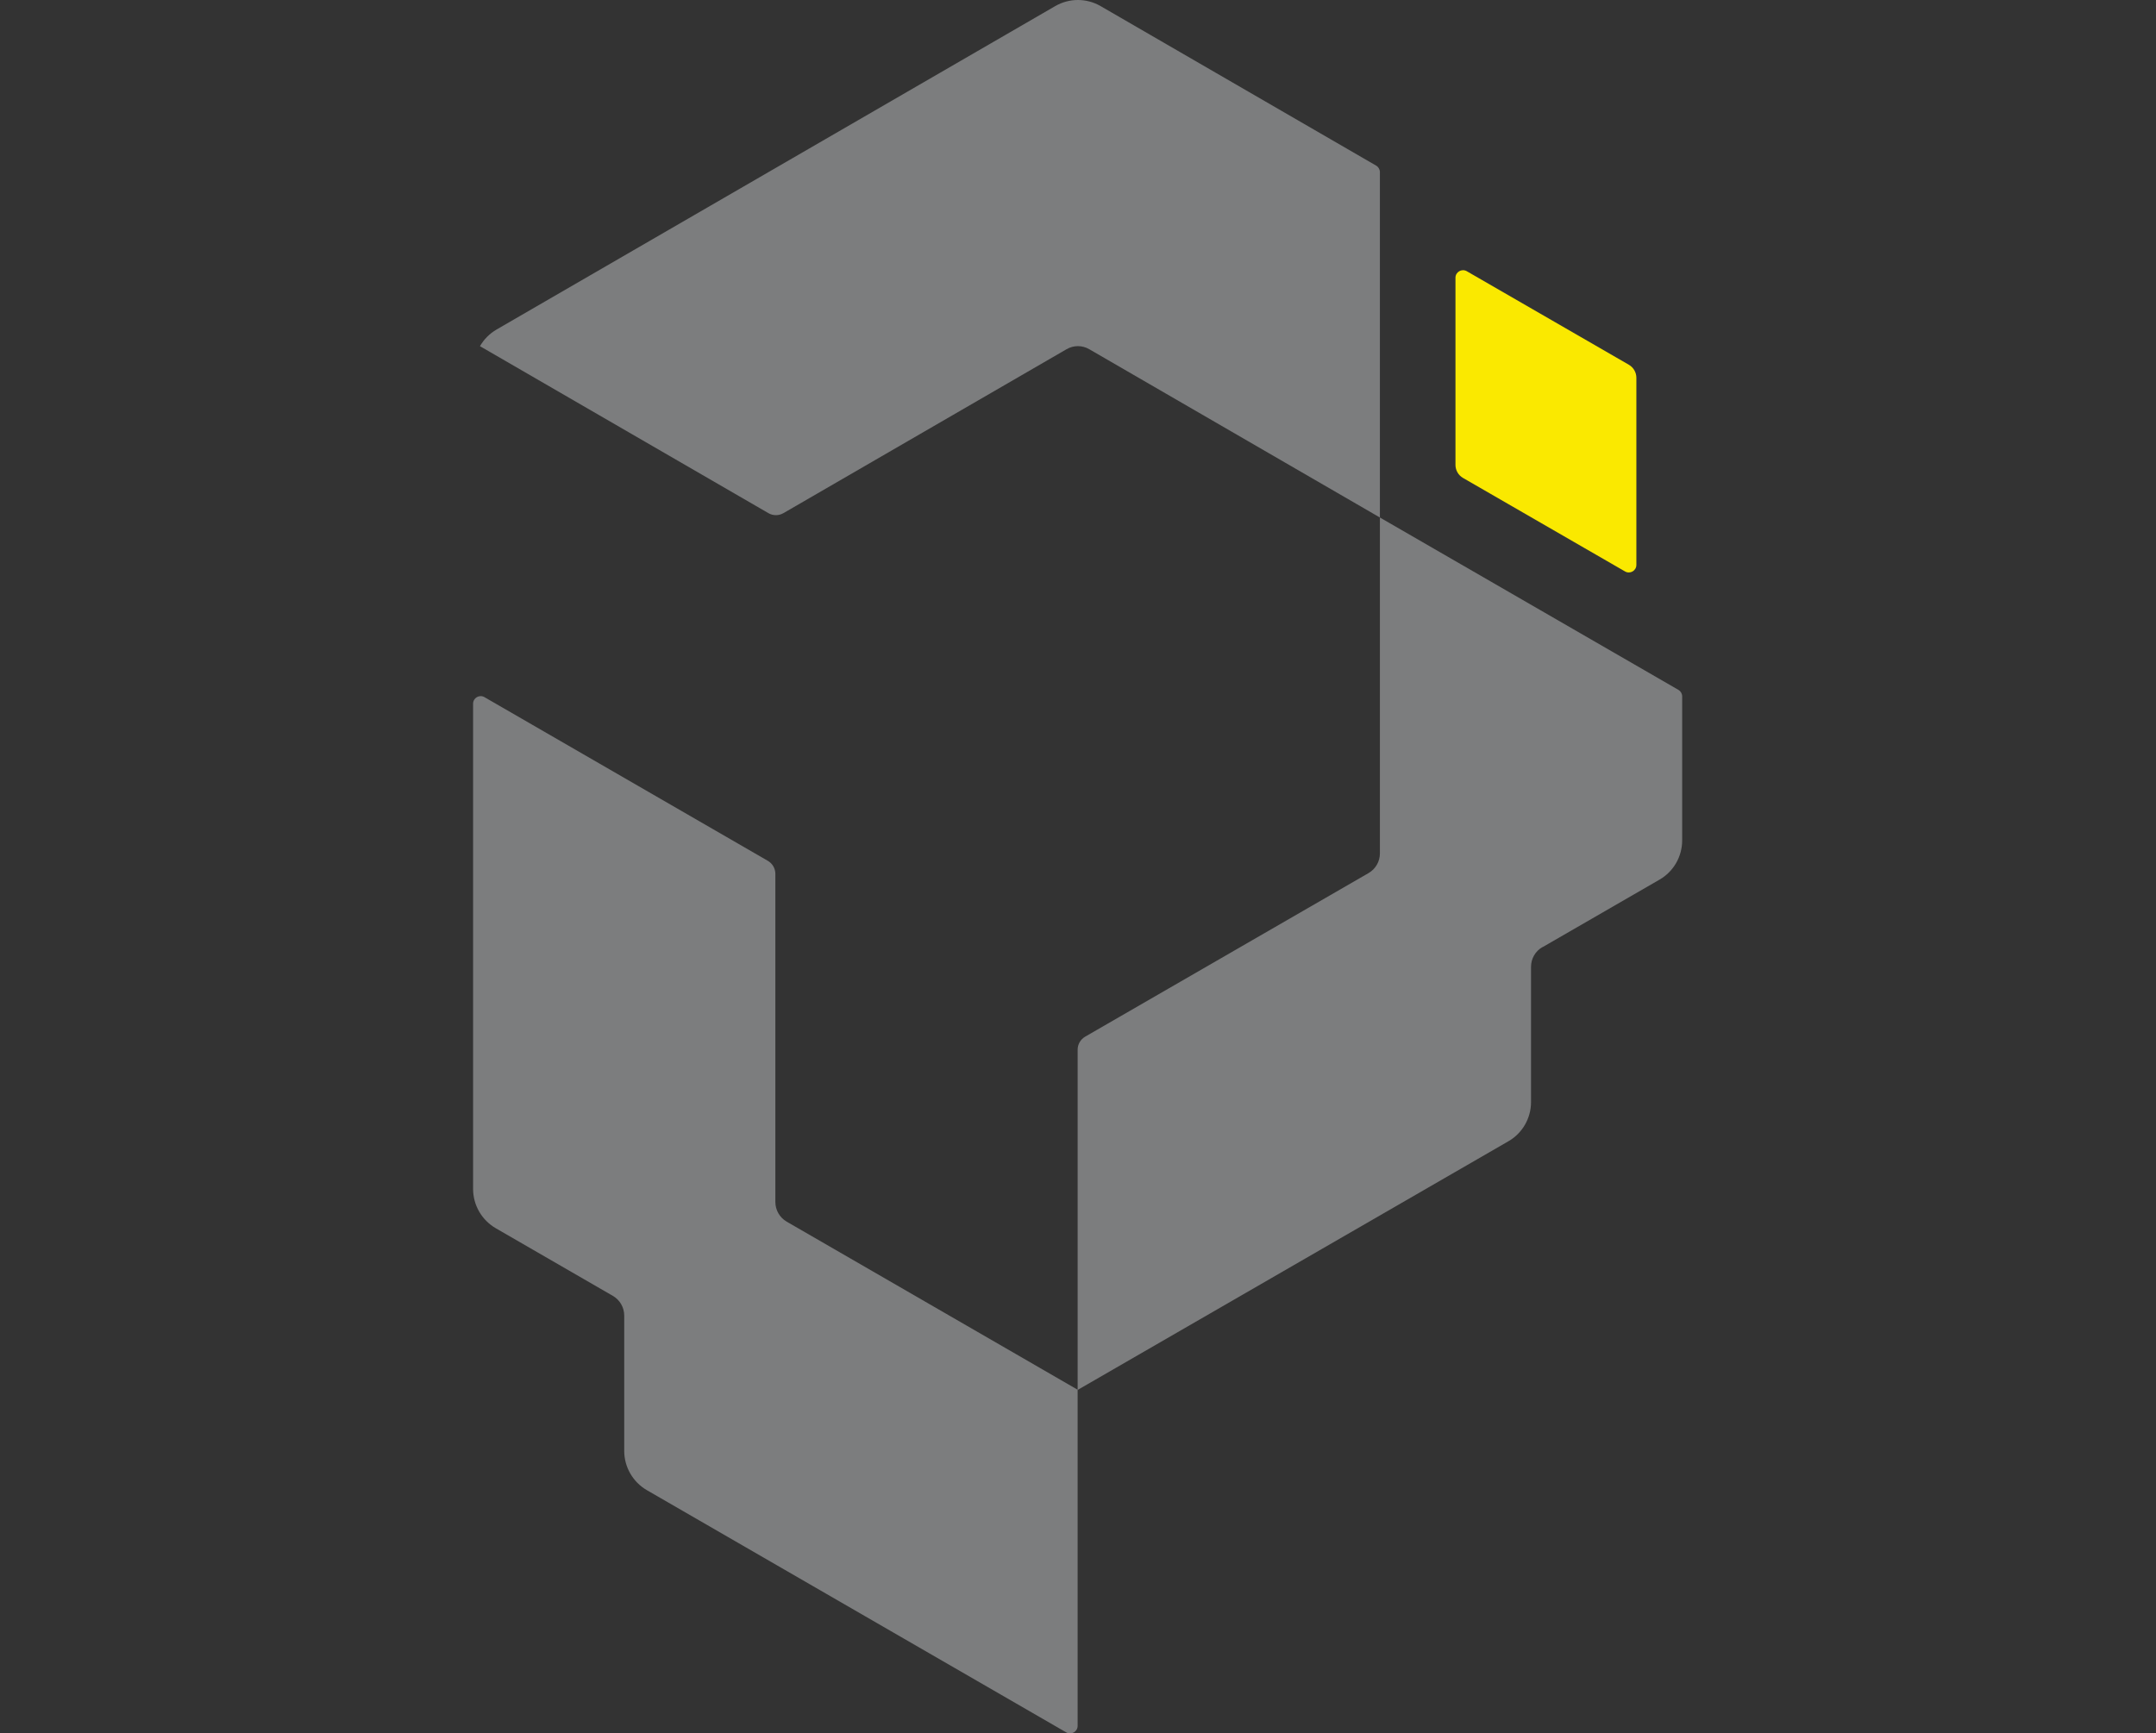
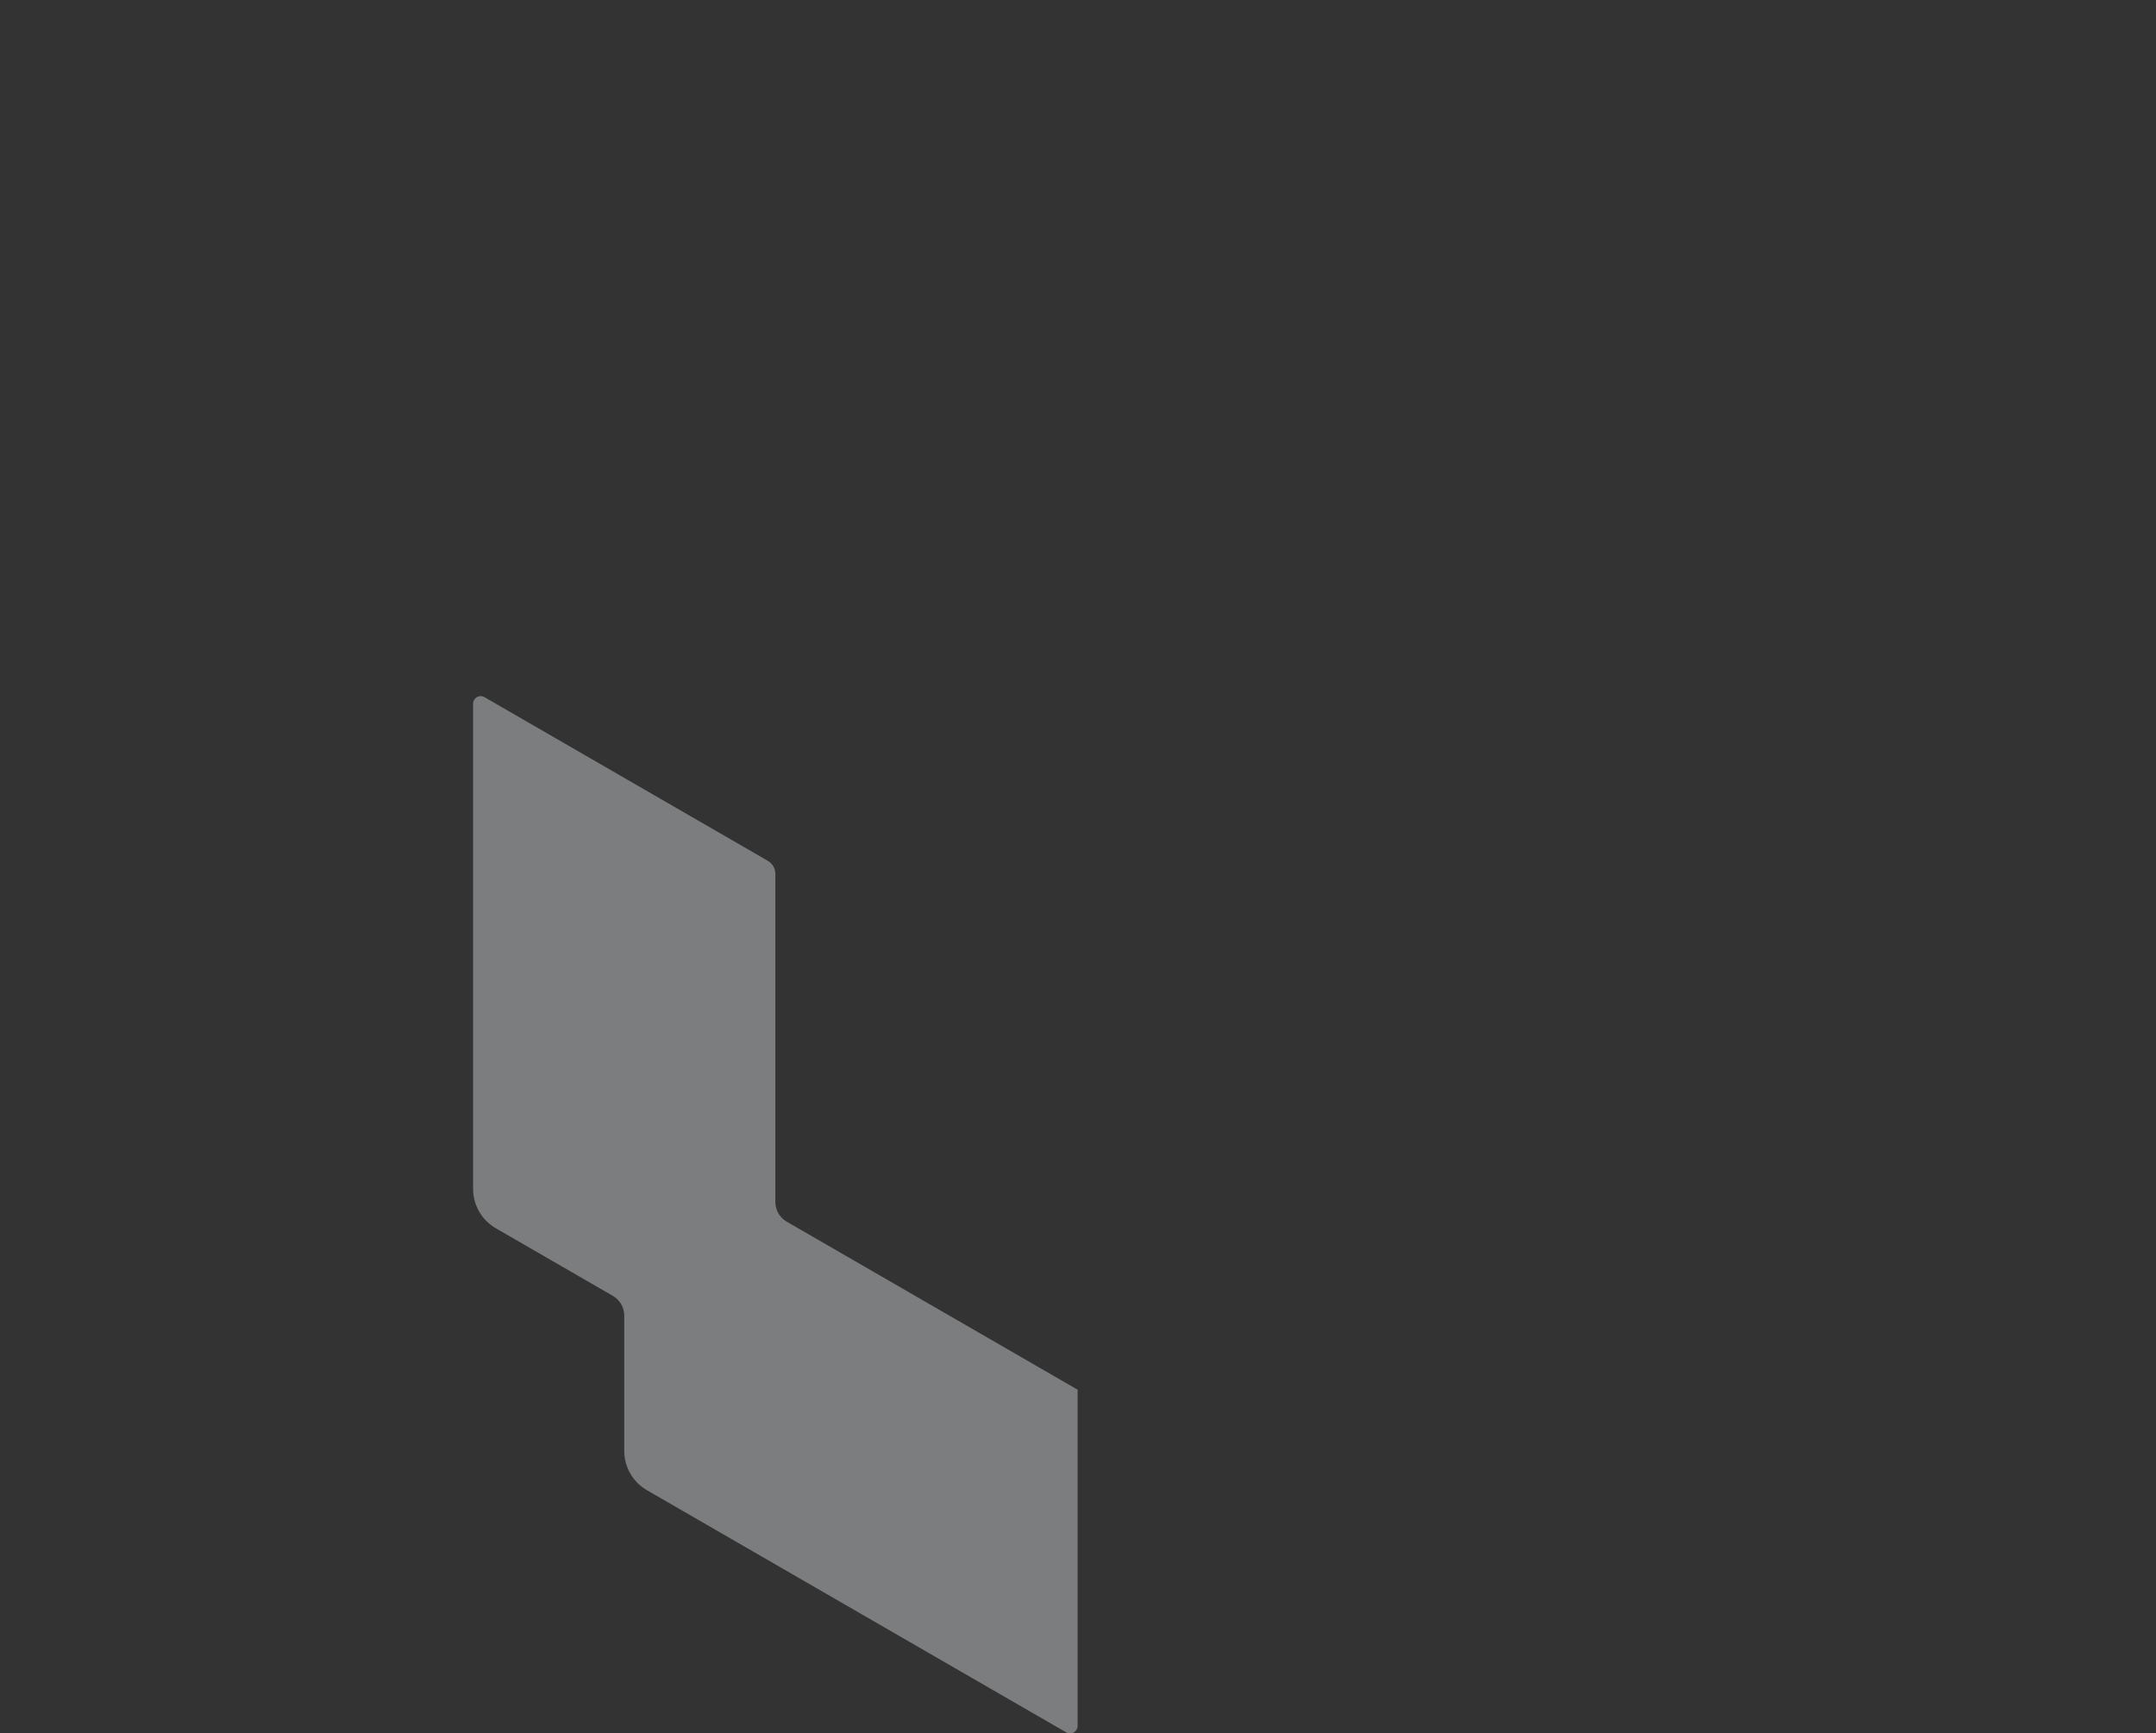
<svg xmlns="http://www.w3.org/2000/svg" width="572" height="460" viewBox="0 0 572 460" fill="none">
  <rect x="0" y="0" width="572" height="460" fill="#333333" stroke="none" />
  <g style="mix-blend-mode:overlay" opacity="0.4">
-     <path d="M409.2 251.377L440.276 233.432C444.005 231.287 446.29 227.317 446.29 223.006V184.811C446.29 184.088 445.91 183.427 445.288 183.066L366.096 137.331V226.474C366.096 228.62 364.954 230.605 363.09 231.688L287.908 275.096C286.665 275.818 285.902 277.141 285.902 278.565V368.851L400.179 302.866C403.908 300.72 406.194 296.751 406.194 292.439V256.55C406.194 254.404 407.336 252.419 409.2 251.336V251.377Z" fill="#E9EBEE" />
-   </g>
+     </g>
  <g style="mix-blend-mode:overlay" opacity="0.4">
    <path d="M205.708 318.974V231.902C205.708 230.478 204.946 229.154 203.702 228.431L128.521 184.996C127.178 184.234 125.514 185.196 125.514 186.741V315.503C125.514 319.797 127.799 323.769 131.528 325.936L162.604 343.892C164.468 344.975 165.61 346.962 165.61 349.108V385.02C165.61 389.313 167.896 393.286 171.625 395.452L282.894 459.734C284.237 460.495 285.902 459.532 285.902 457.987V368.79L208.715 324.19C206.851 323.107 205.708 321.12 205.708 318.974Z" fill="#E9EBEE" />
  </g>
  <g style="mix-blend-mode:overlay" opacity="0.4">
-     <path d="M291.986 1.612C288.261 -0.537 283.693 -0.537 279.968 1.612L131.745 87.444C129.882 88.529 128.379 90.056 127.338 91.864L203.854 136.167C205.095 136.889 206.618 136.889 207.86 136.167L282.972 92.668C284.835 91.583 287.118 91.583 288.981 92.668L366.098 137.332V45.694C366.098 44.97 365.716 44.307 365.095 43.946L291.986 1.612Z" fill="#E9EBEE" />
-   </g>
-   <path d="M389.144 71.97L432.14 96.79C433.38 97.51 434.14 98.83 434.14 100.249V149.91C434.14 151.449 432.48 152.41 431.14 151.65L388.145 126.83C386.905 126.11 386.145 124.789 386.145 123.37V73.71C386.145 72.17 387.805 71.21 389.144 71.97Z" fill="#FAE900" />
+     </g>
</svg>